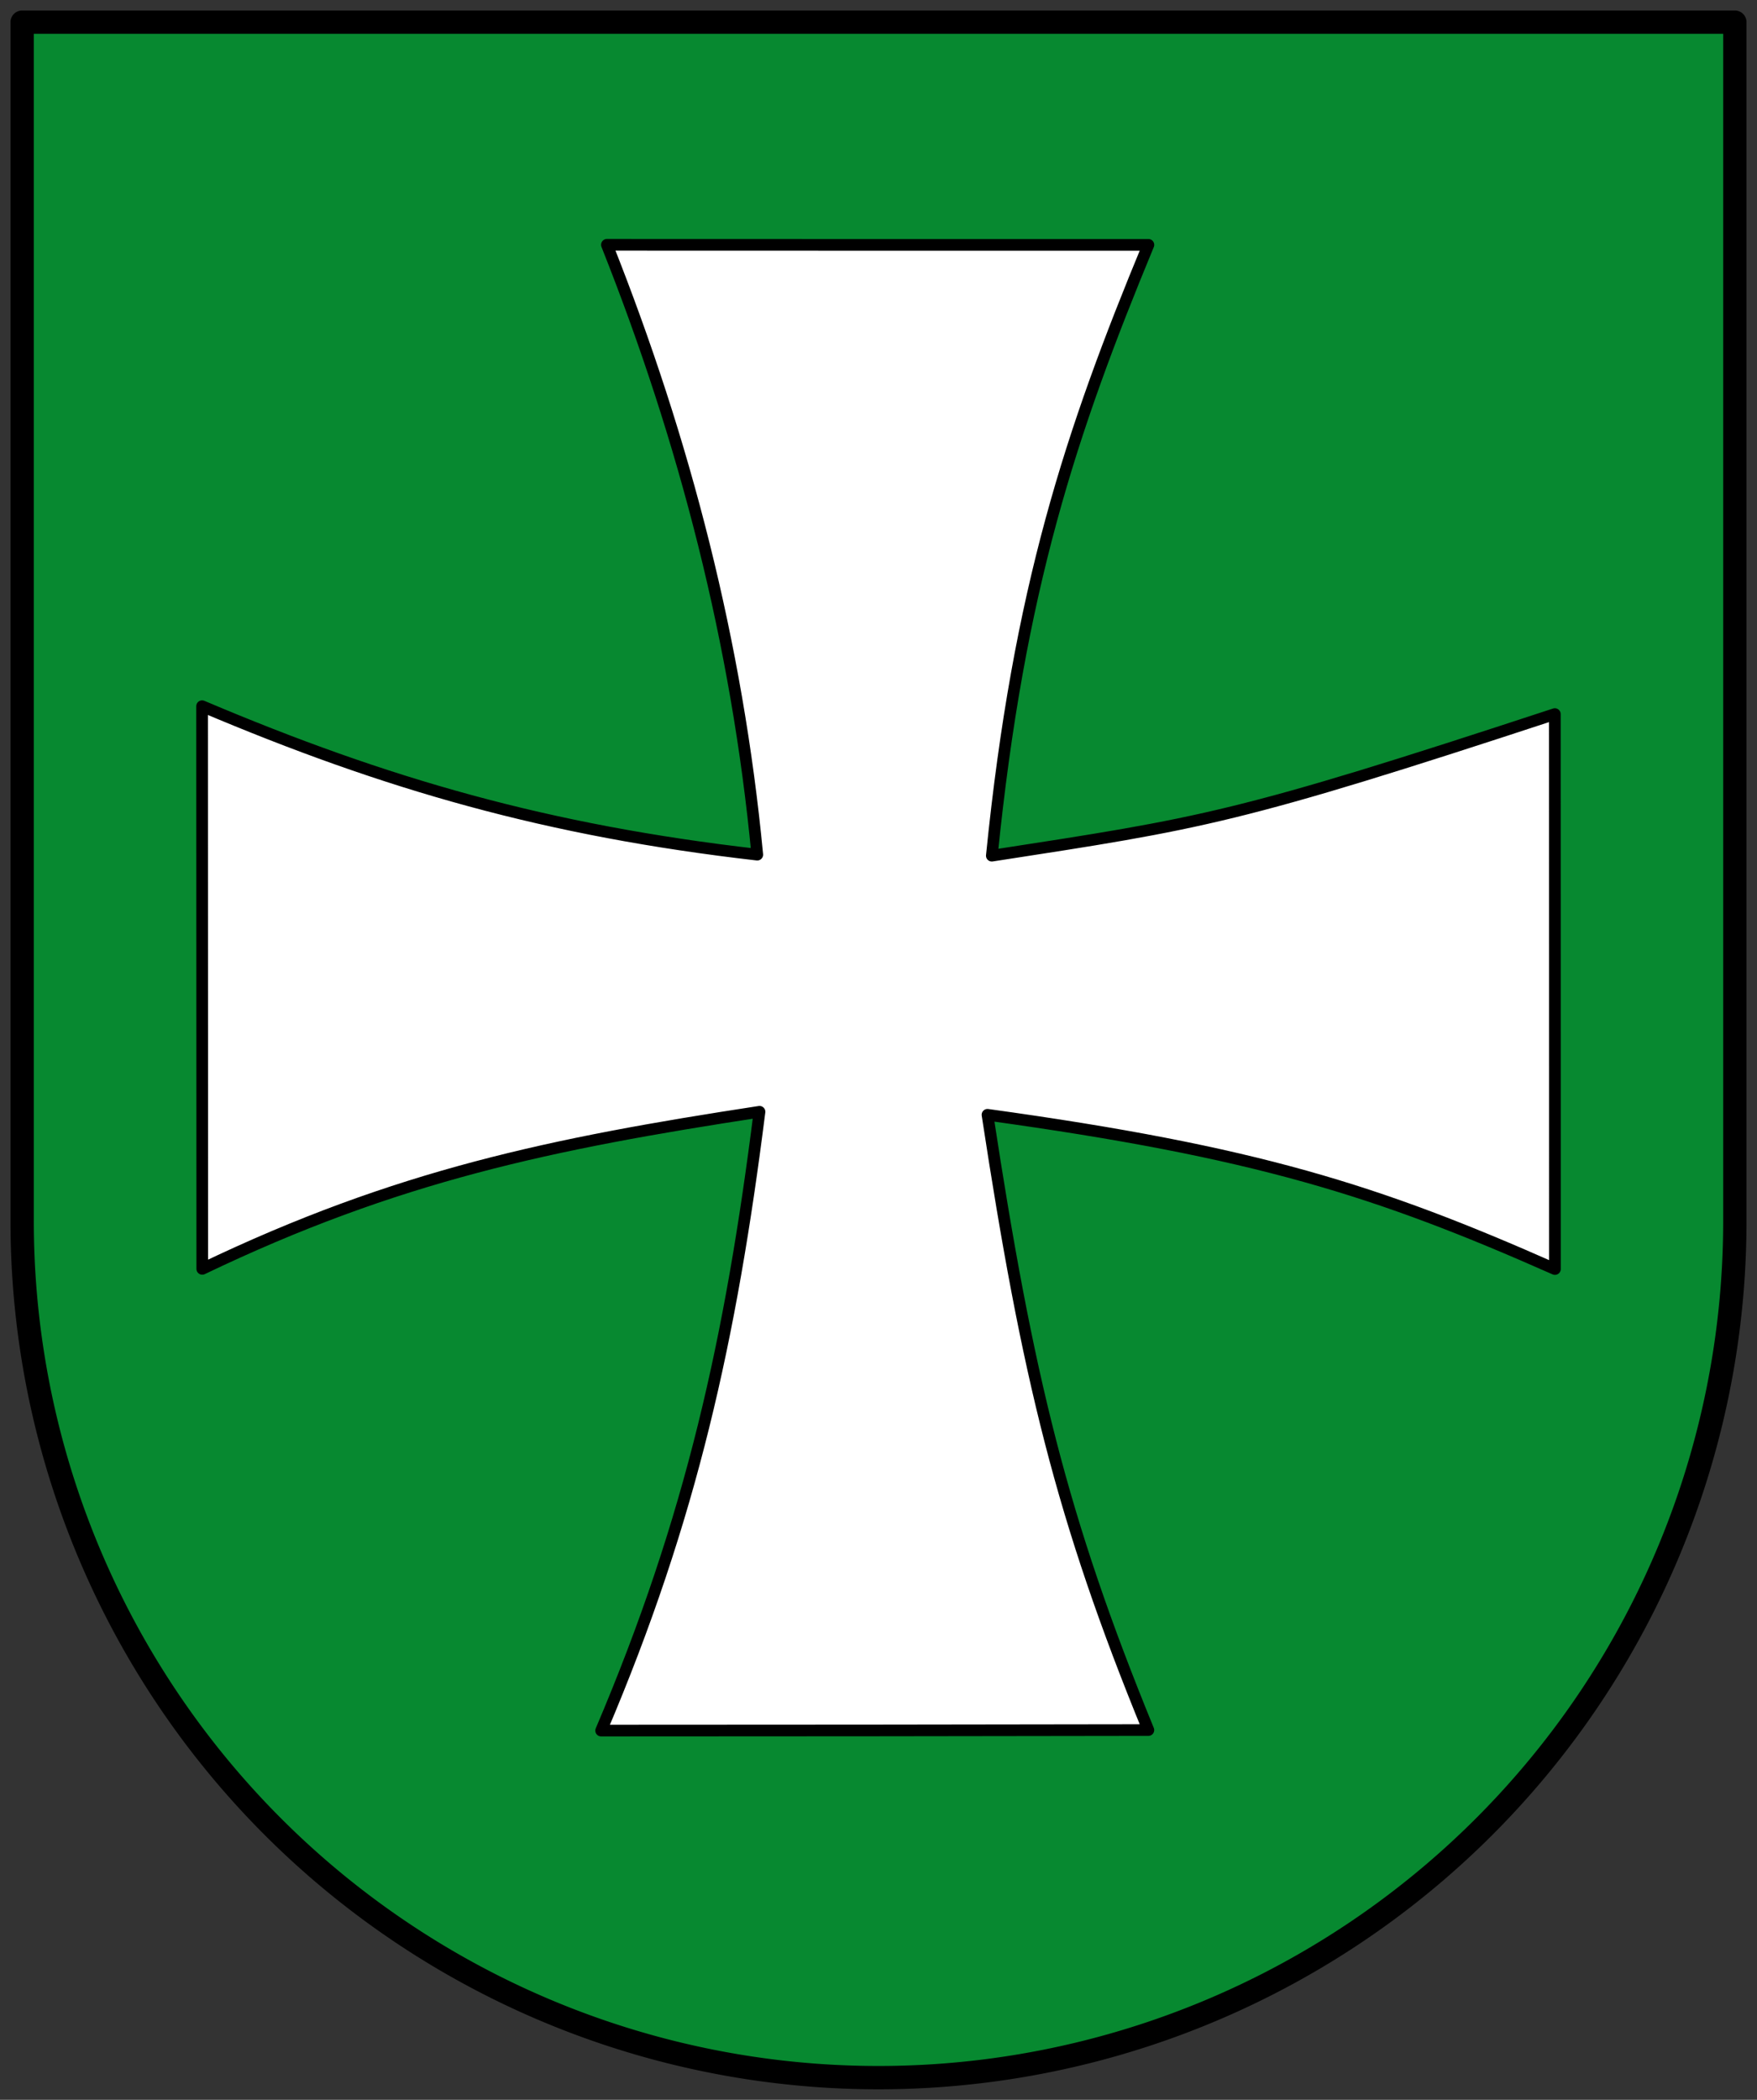
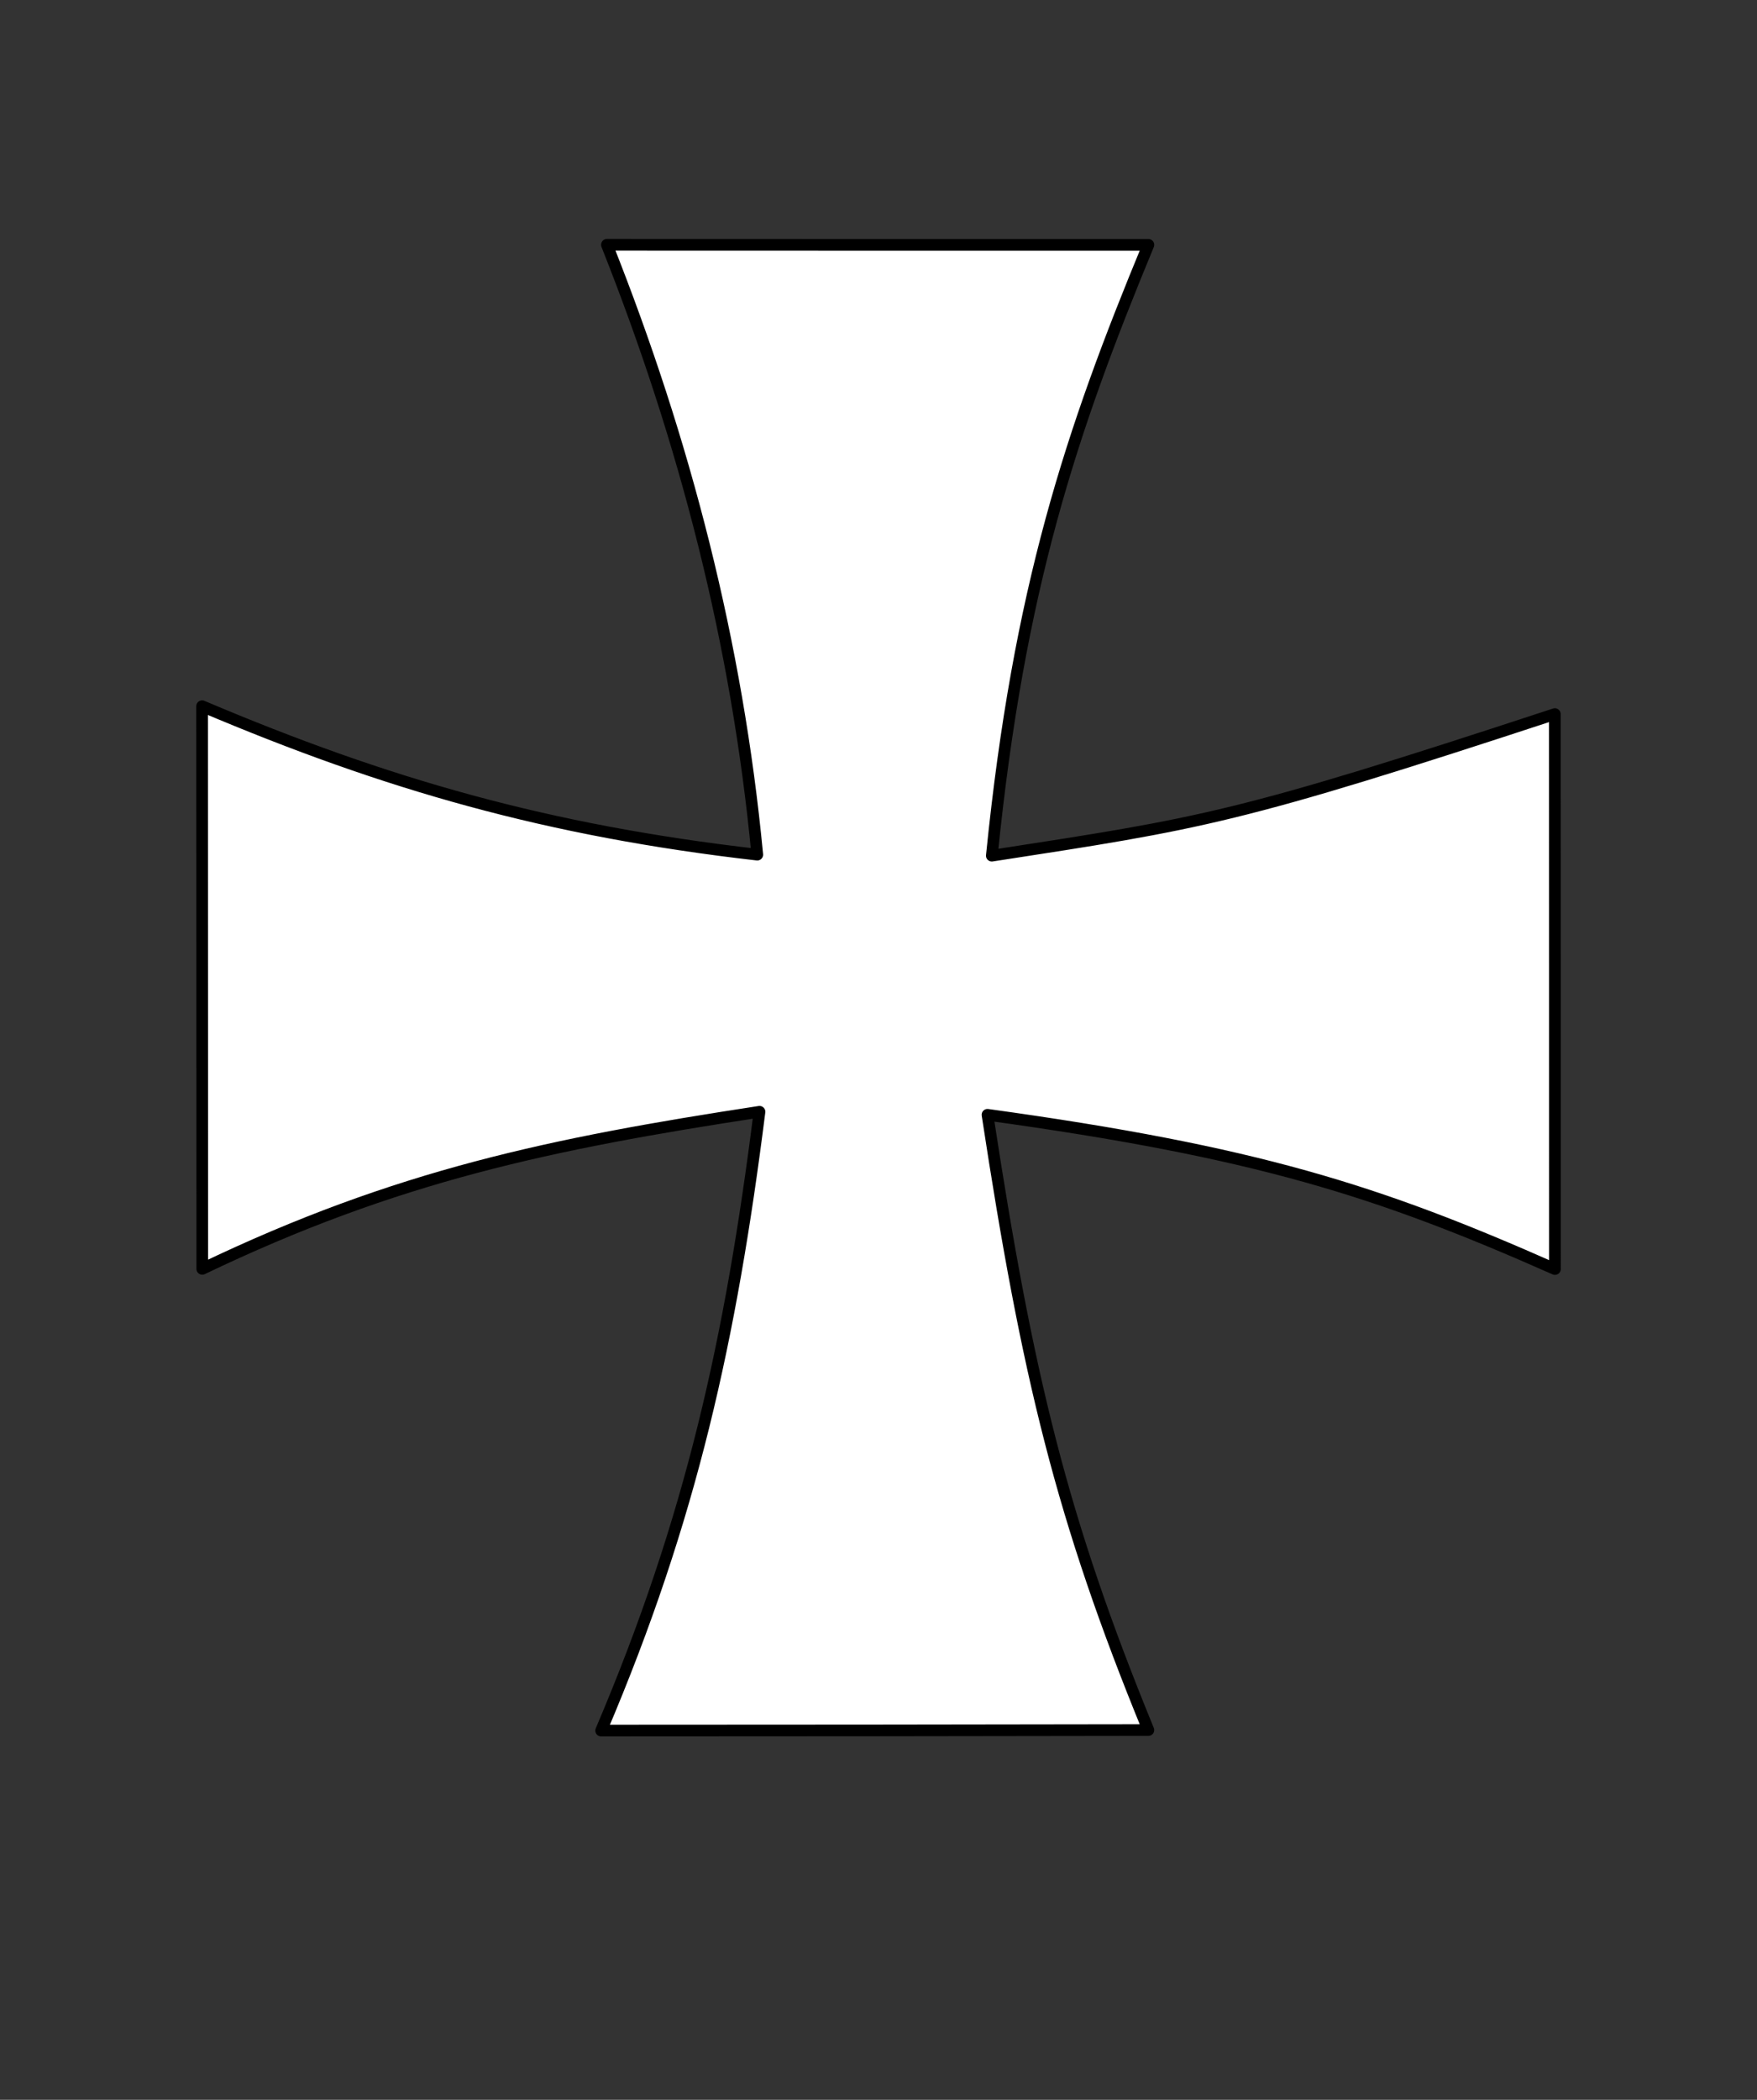
<svg xmlns="http://www.w3.org/2000/svg" height="540" width="452">
  <rect width="100%" height="100%" fill="#333333" stroke="none" />
  <g stroke="#000" stroke-linejoin="round" stroke-linecap="round">
-     <path d="M5.7 5.7v308.35a220.3 220.25 0 0 0 440.6 0V5.7z" fill="#078930" stroke-width="6" />
    <path d="M51.989 181.61c.014 35.498.023 105.2.047 144.7 50.08-24.01 89.75-32.2 143.35-40.4-7.345 58.21-17.485 104.51-40.74 159.14 49.2.006 88.47-.057 140.78-.135-22.31-54.43-31.11-90.91-41.39-158.23 68.967 9.531 100.27 19.422 145.98 39.67.018-32.14-.024-129.44-.024-142.72-81.967 26.929-90.45 28.03-144.84 36.423 6.929-68.73 20.394-109.06 40.28-157.09-30.17-.006-109.11.02-139.3-.016 20.07 50.5 33.517 102.56 38.682 156.84-53.87-6.173-95.41-18.08-142.82-38.18z" fill="#fff" fill-rule="evenodd" stroke-width="3" />
  </g>
</svg>